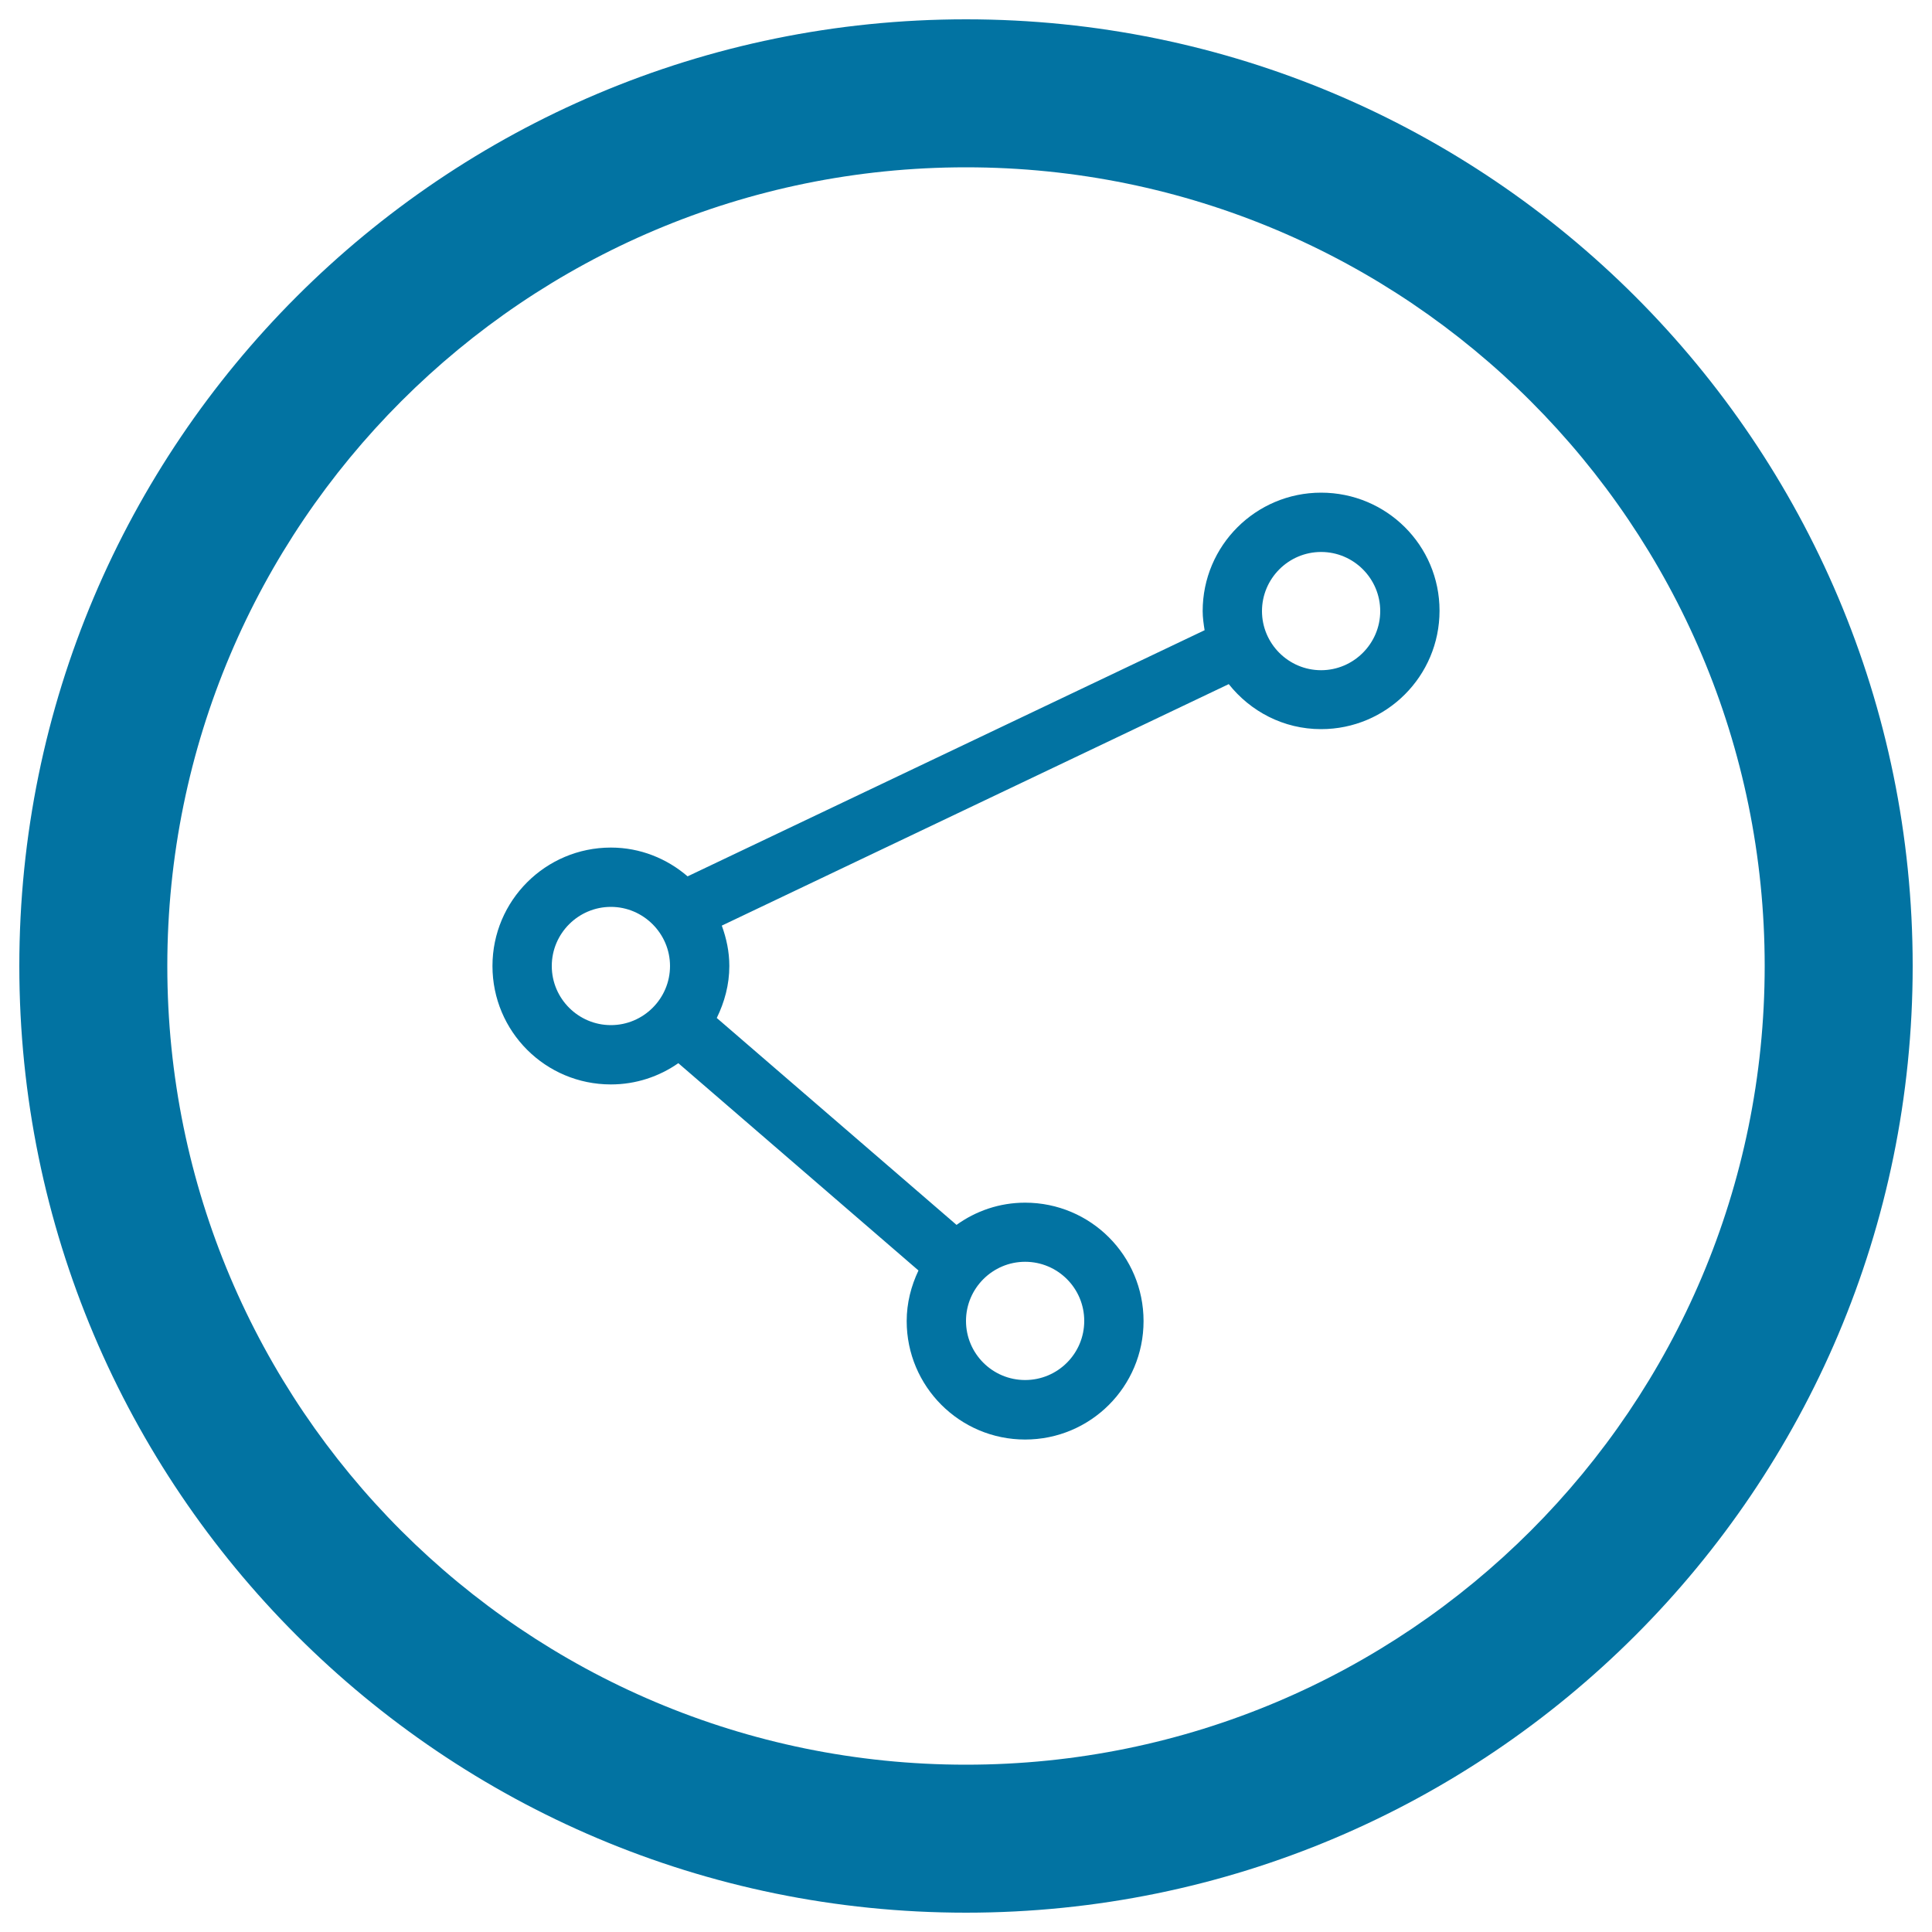
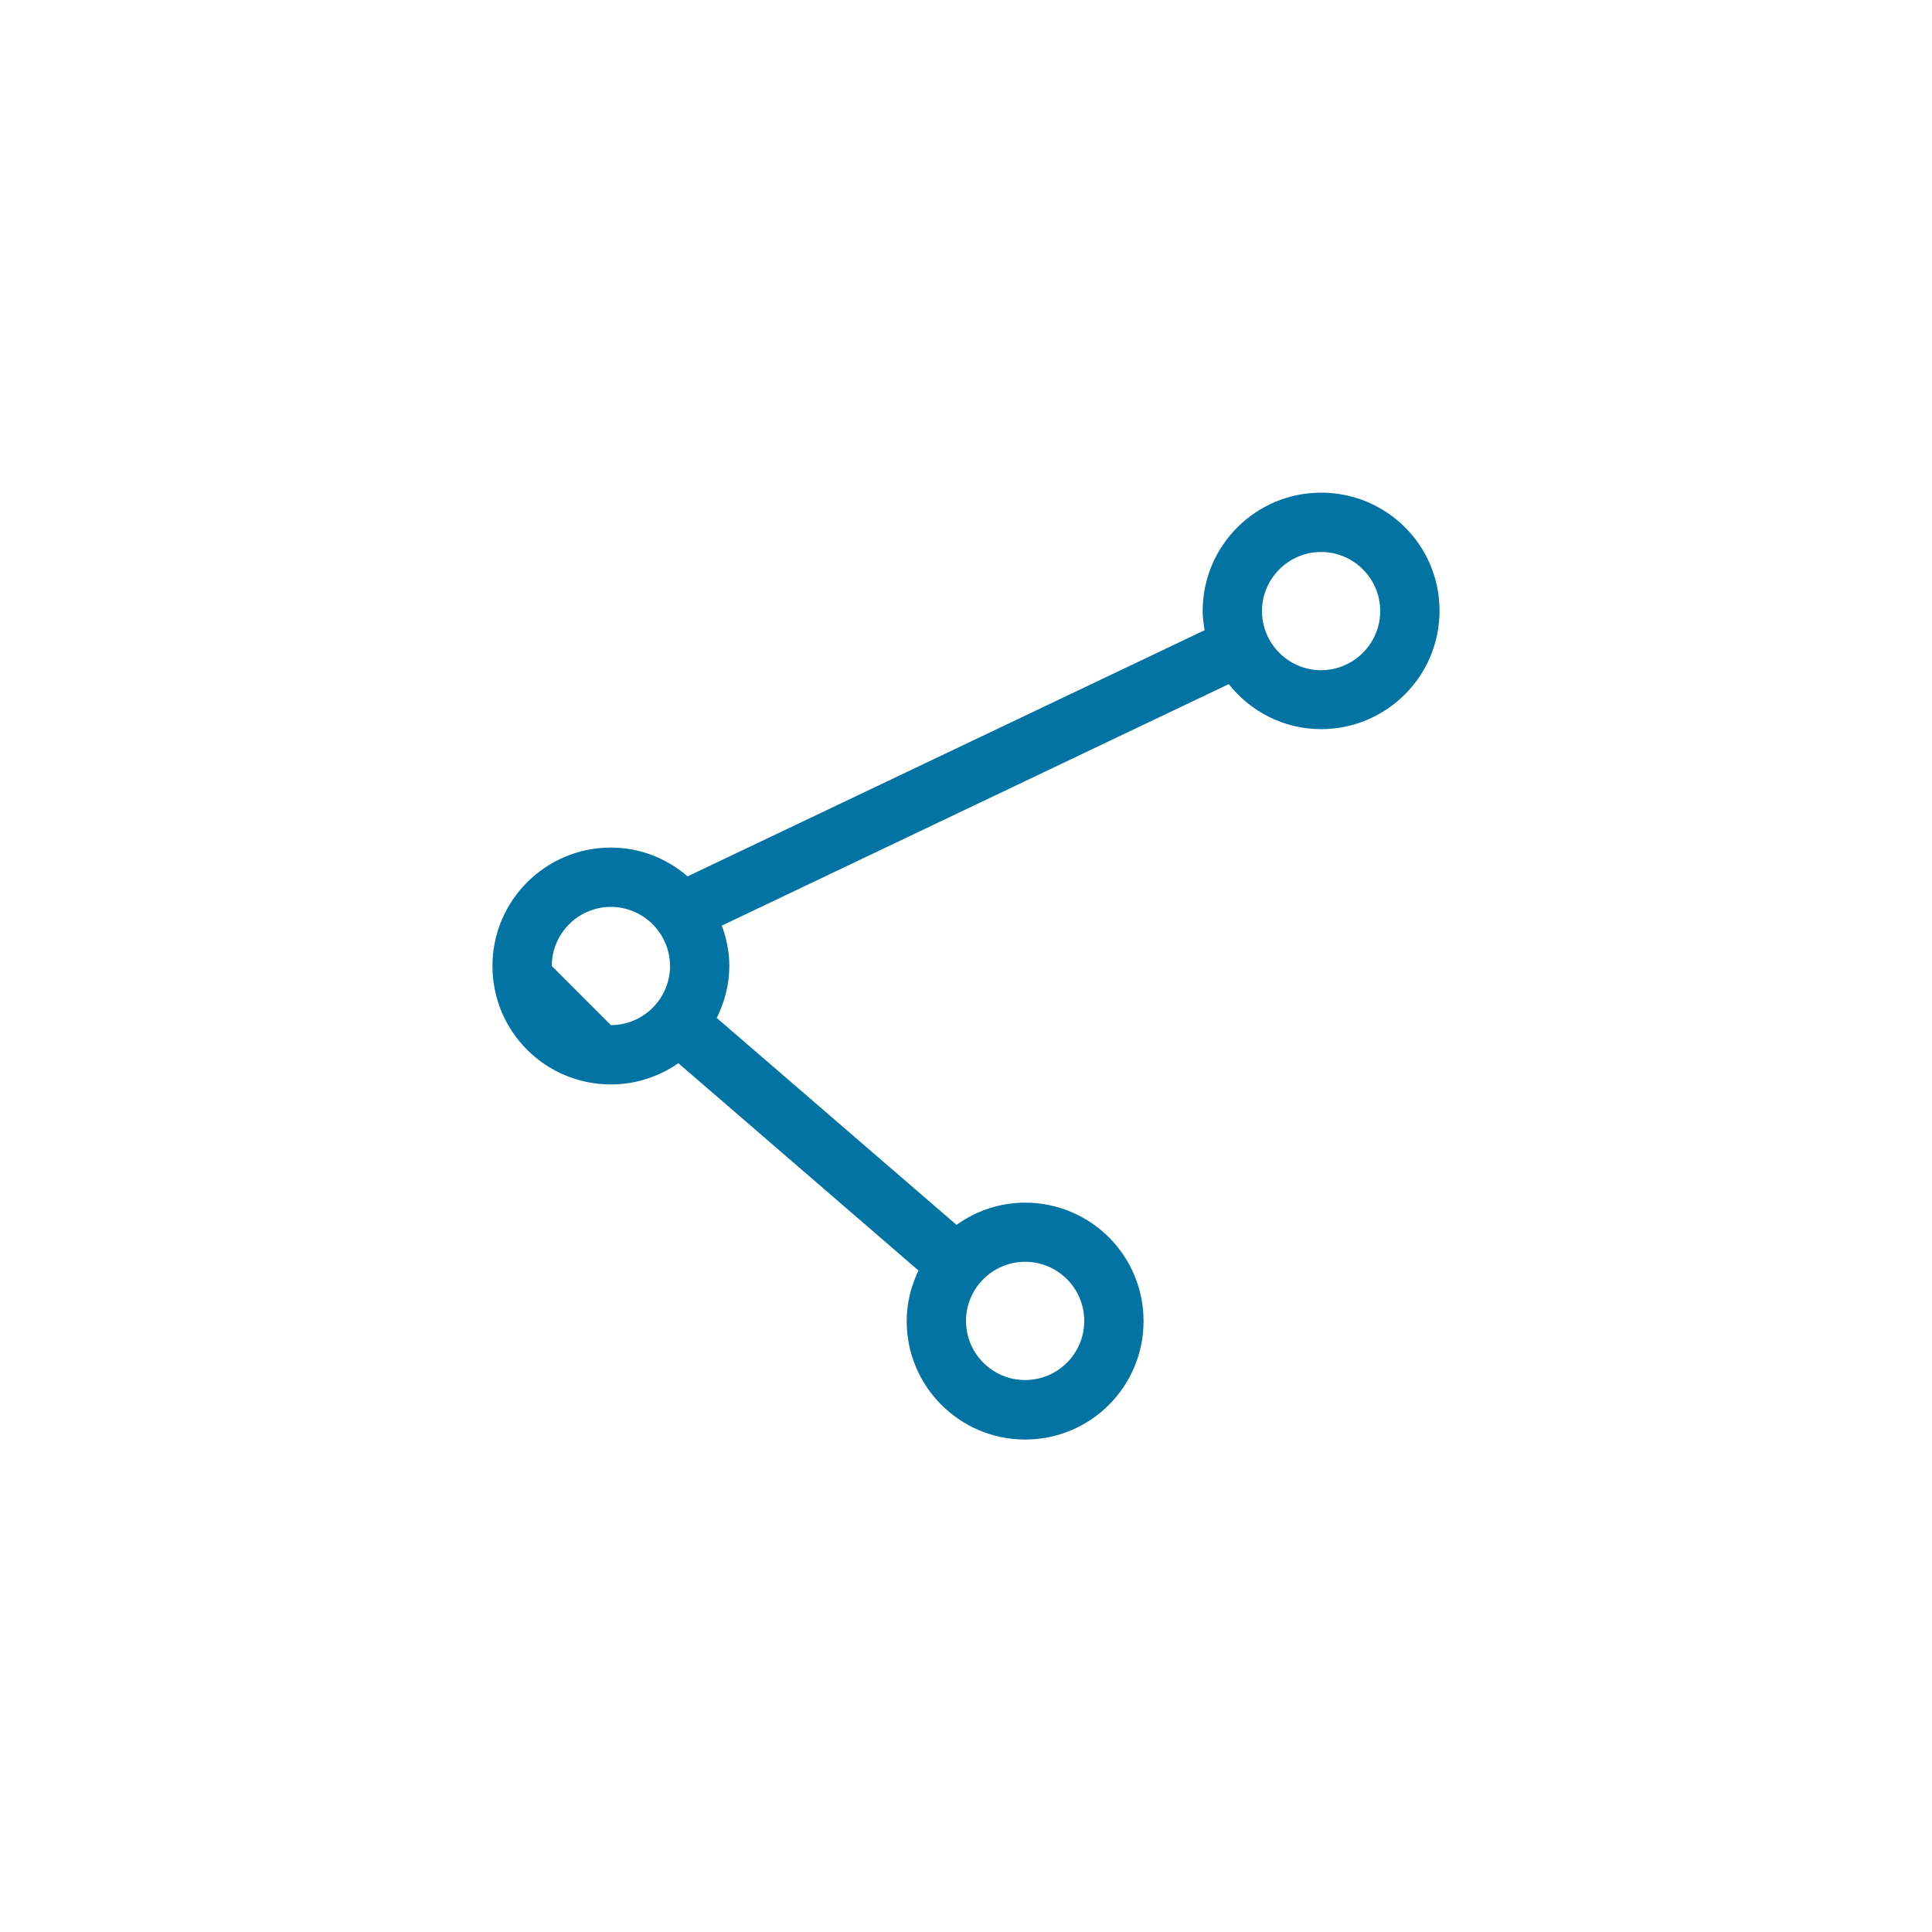
<svg xmlns="http://www.w3.org/2000/svg" viewBox="0 0 1000 1000" style="fill:#0273a2">
  <title>Triple Points In A Circle SVG icon</title>
  <g>
-     <path d="M500,10C229.4,10,10,229.4,10,500c0,270.6,219.4,490,490,490c270.6,0,490-219.4,490-490C990,229.4,770.6,10,500,10z M500,913.4C271.7,913.4,86.6,728.3,86.6,500S271.7,86.6,500,86.6S913.4,271.7,913.4,500S728.3,913.4,500,913.4z" />
-     <path d="M683.8,255c-33.8,0-61.3,27.4-61.3,61.3c0,3.4,0.5,6.7,1,9.9L355.9,453.6c-10.7-9.2-24.5-14.9-39.7-14.9c-33.8,0-61.3,27.4-61.3,61.3s27.4,61.3,61.3,61.3c13,0,25-4.1,34.9-11l124.3,107.3c-3.8,8-6.1,16.8-6.1,26.2c0,33.8,27.4,61.3,61.3,61.3s61.3-27.4,61.3-61.3s-27.4-61.3-61.3-61.3c-13.3,0-25.5,4.3-35.5,11.5L371,526.9c4-8.2,6.5-17.2,6.5-26.9c0-7.4-1.5-14.3-3.9-20.9l262.4-125c11.2,14.1,28.3,23.3,47.8,23.3c33.8,0,61.3-27.4,61.3-61.3S717.6,255,683.8,255z M285.6,500c0-16.9,13.8-30.6,30.6-30.6s30.6,13.8,30.6,30.6c0,16.9-13.8,30.6-30.6,30.6S285.6,516.9,285.6,500z M530.6,653.1c16.9,0,30.6,13.7,30.6,30.6s-13.7,30.6-30.6,30.6c-16.9,0-30.6-13.7-30.6-30.6S513.8,653.1,530.6,653.1z M683.8,346.9c-16.9,0-30.6-13.8-30.6-30.6s13.7-30.6,30.6-30.6s30.6,13.8,30.6,30.6S700.6,346.9,683.8,346.9z" />
+     <path d="M683.8,255c-33.8,0-61.3,27.4-61.3,61.3c0,3.4,0.5,6.7,1,9.9L355.9,453.6c-10.7-9.2-24.5-14.9-39.7-14.9c-33.8,0-61.3,27.4-61.3,61.3s27.4,61.3,61.3,61.3c13,0,25-4.1,34.9-11l124.3,107.3c-3.8,8-6.1,16.8-6.1,26.2c0,33.8,27.4,61.3,61.3,61.3s61.3-27.4,61.3-61.3s-27.4-61.3-61.3-61.3c-13.3,0-25.5,4.3-35.5,11.5L371,526.9c4-8.2,6.5-17.2,6.5-26.9c0-7.4-1.5-14.3-3.9-20.9l262.4-125c11.2,14.1,28.3,23.3,47.8,23.3c33.8,0,61.3-27.4,61.3-61.3S717.6,255,683.8,255z M285.6,500c0-16.9,13.8-30.6,30.6-30.6s30.6,13.8,30.6,30.6c0,16.9-13.8,30.6-30.6,30.6z M530.6,653.1c16.9,0,30.6,13.7,30.6,30.6s-13.7,30.6-30.6,30.6c-16.9,0-30.6-13.7-30.6-30.6S513.8,653.1,530.6,653.1z M683.8,346.9c-16.9,0-30.6-13.8-30.6-30.6s13.7-30.6,30.6-30.6s30.6,13.8,30.6,30.6S700.6,346.9,683.8,346.9z" />
  </g>
</svg>